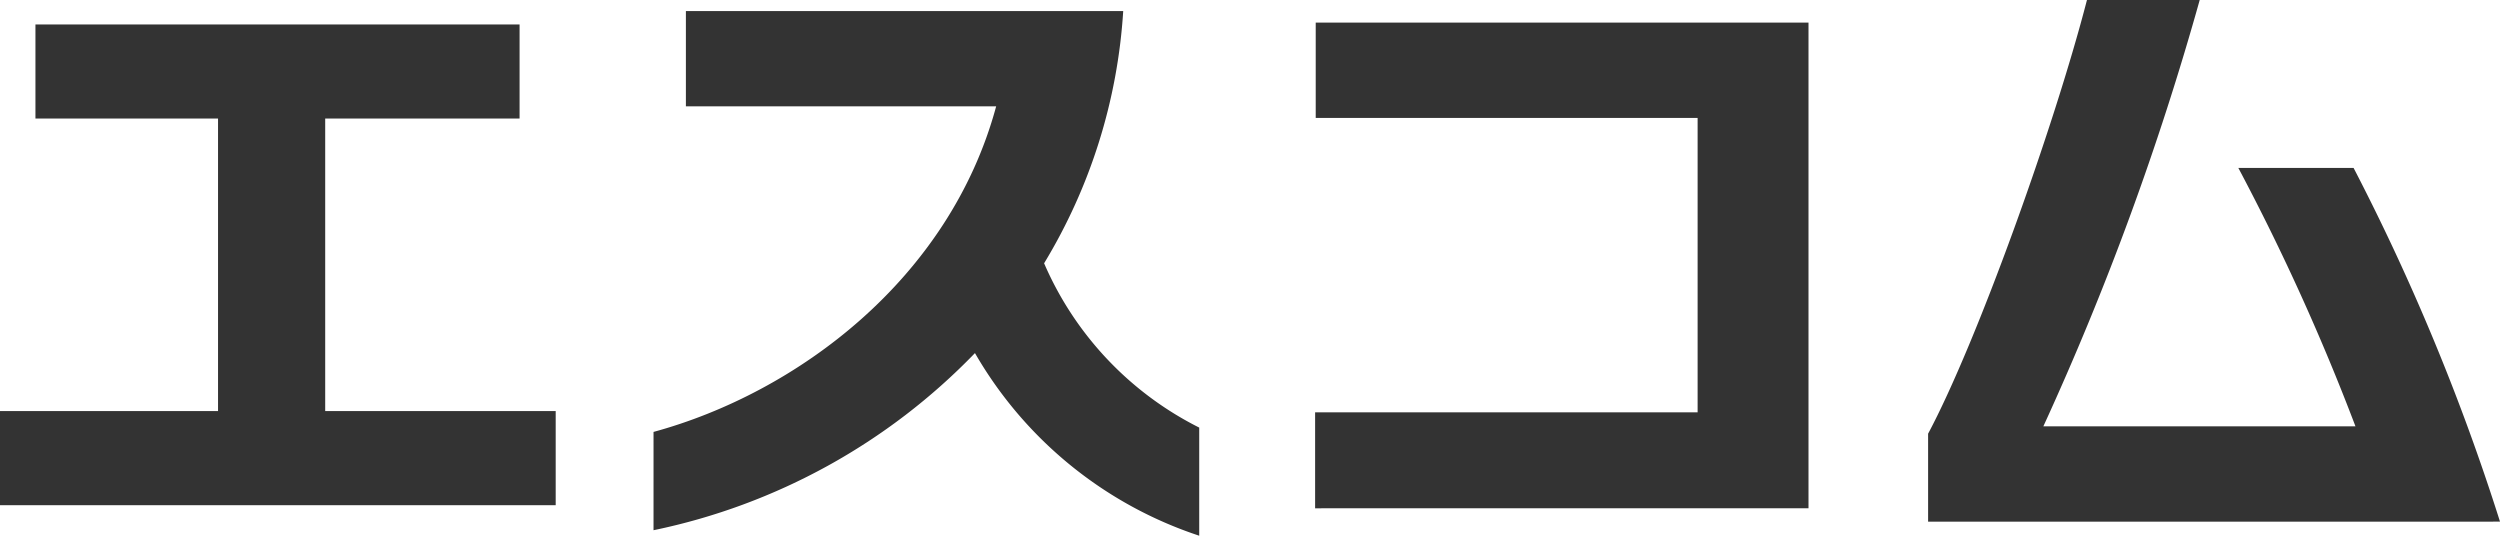
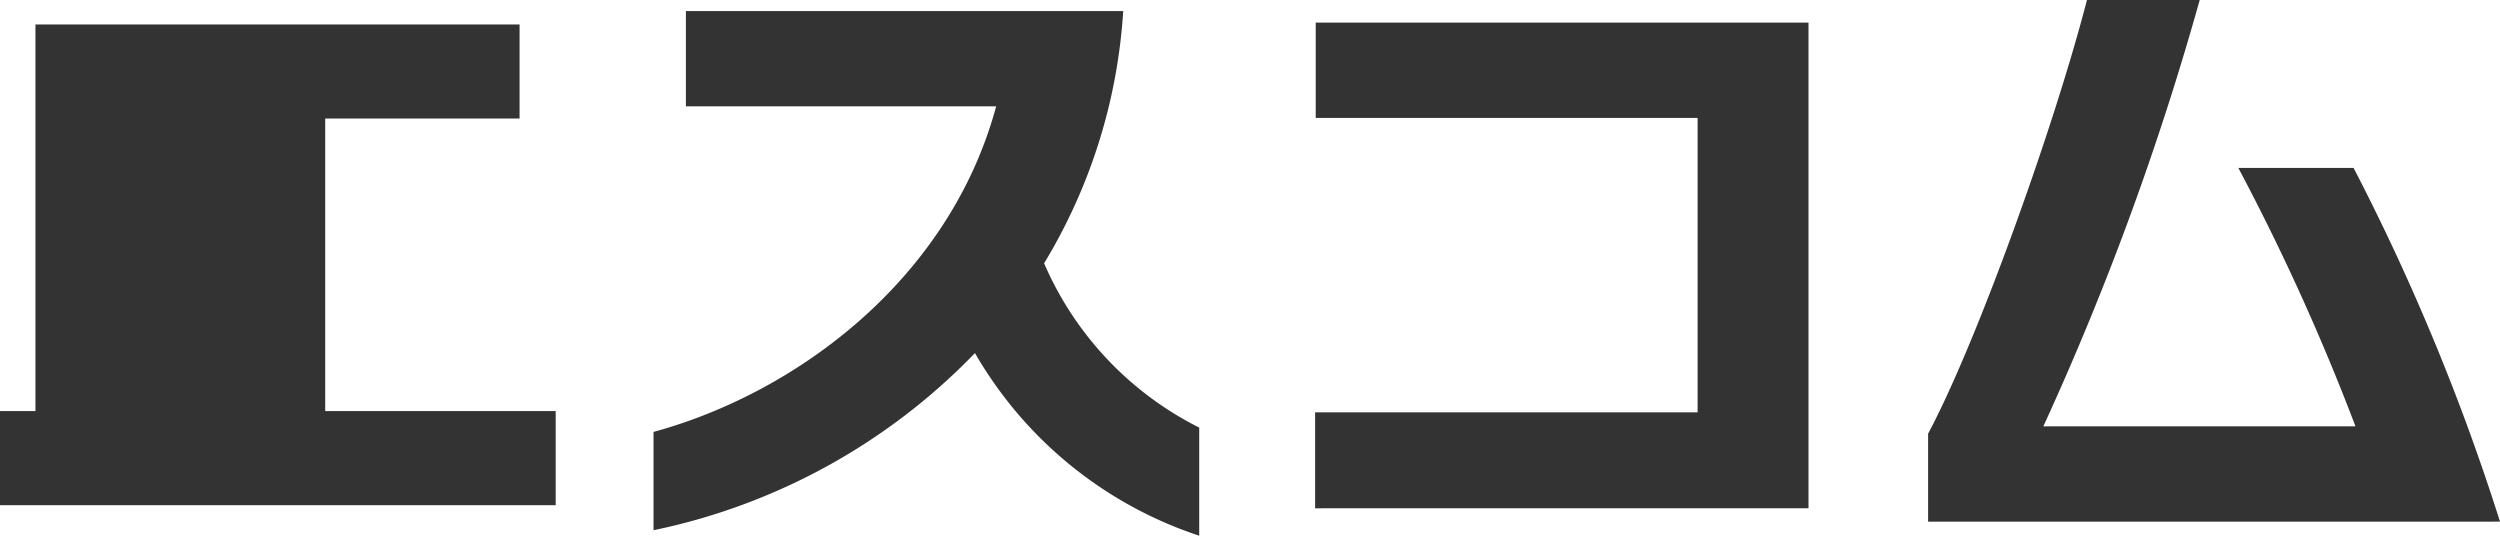
<svg xmlns="http://www.w3.org/2000/svg" width="112" height="24" viewBox="0 0 112 24">
-   <path id="パス_6214" data-name="パス 6214" d="M26.407.092V-4.123H16.081V-17.231h8.708v-4.214H3.1v4.214H11.28V-4.123H1.512V.092ZM55.237,1.46V-3.384a14.8,14.8,0,0,1-6.949-7.361,24.76,24.76,0,0,0,3.544-11.3H32.24v4.269h13.9c-2.093,7.745-8.931,12.835-15.35,14.586V1.214a27.873,27.873,0,0,0,14.4-7.936A18.179,18.179,0,0,0,55.237,1.46ZM82.533.229V-21.527H60.456v4.269H77.565v13.19H60.429v4.3Zm30.979.6a100.014,100.014,0,0,0-6.559-15.845H101.79a101.49,101.49,0,0,1,5.247,11.576H93.054a129.363,129.363,0,0,0,7.005-19.1H95.008c-1.479,5.719-4.94,15.352-7.117,19.43V.831Z" transform="translate(-1.512 22.54)" fill="#333" />
+   <path id="パス_6214" data-name="パス 6214" d="M26.407.092V-4.123H16.081V-17.231h8.708v-4.214H3.1v4.214V-4.123H1.512V.092ZM55.237,1.46V-3.384a14.8,14.8,0,0,1-6.949-7.361,24.76,24.76,0,0,0,3.544-11.3H32.24v4.269h13.9c-2.093,7.745-8.931,12.835-15.35,14.586V1.214a27.873,27.873,0,0,0,14.4-7.936A18.179,18.179,0,0,0,55.237,1.46ZM82.533.229V-21.527H60.456v4.269H77.565v13.19H60.429v4.3Zm30.979.6a100.014,100.014,0,0,0-6.559-15.845H101.79a101.49,101.49,0,0,1,5.247,11.576H93.054a129.363,129.363,0,0,0,7.005-19.1H95.008c-1.479,5.719-4.94,15.352-7.117,19.43V.831Z" transform="translate(-1.512 22.54)" fill="#333" />
</svg>